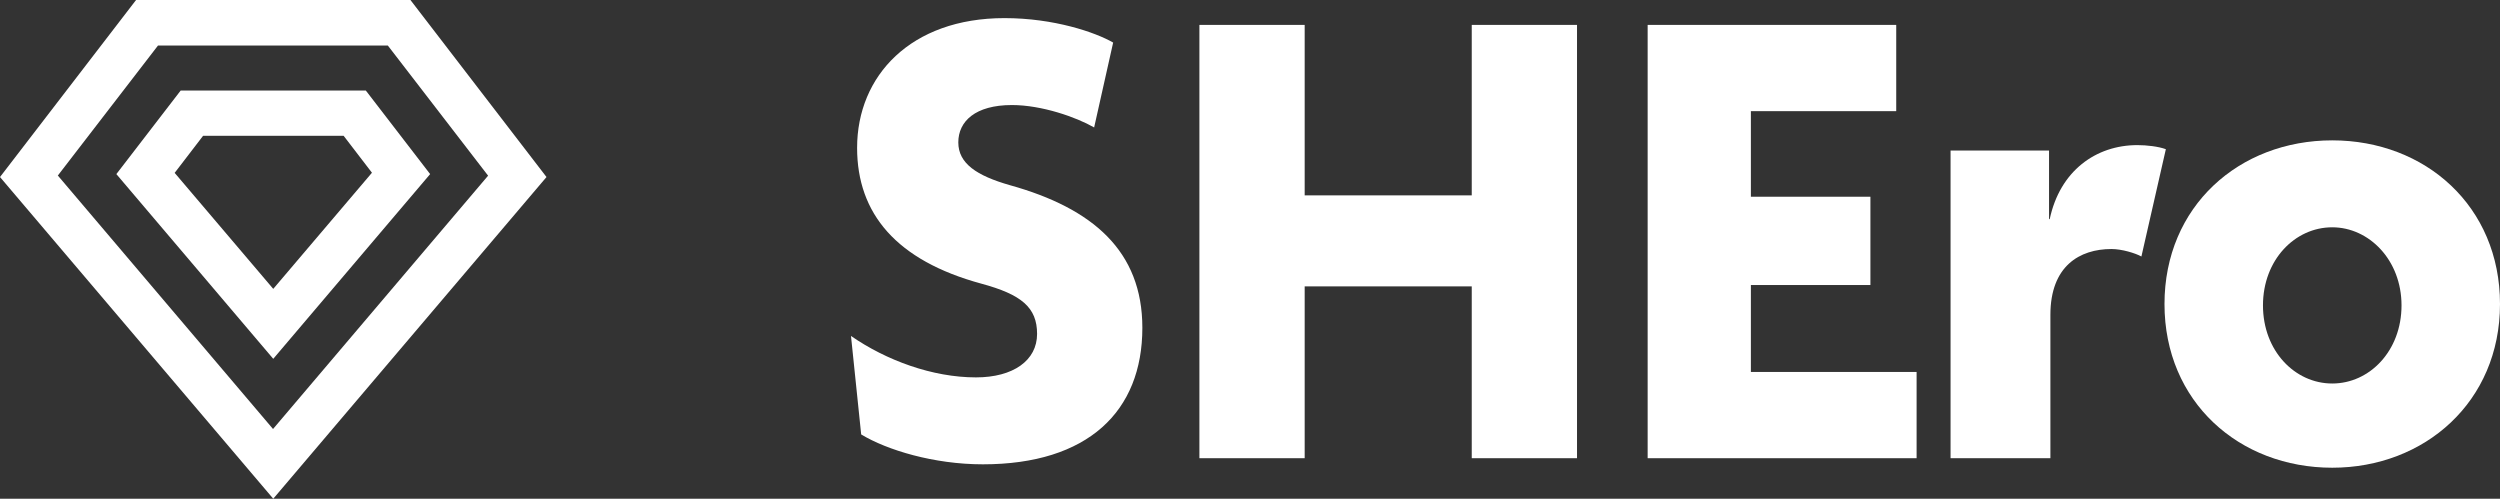
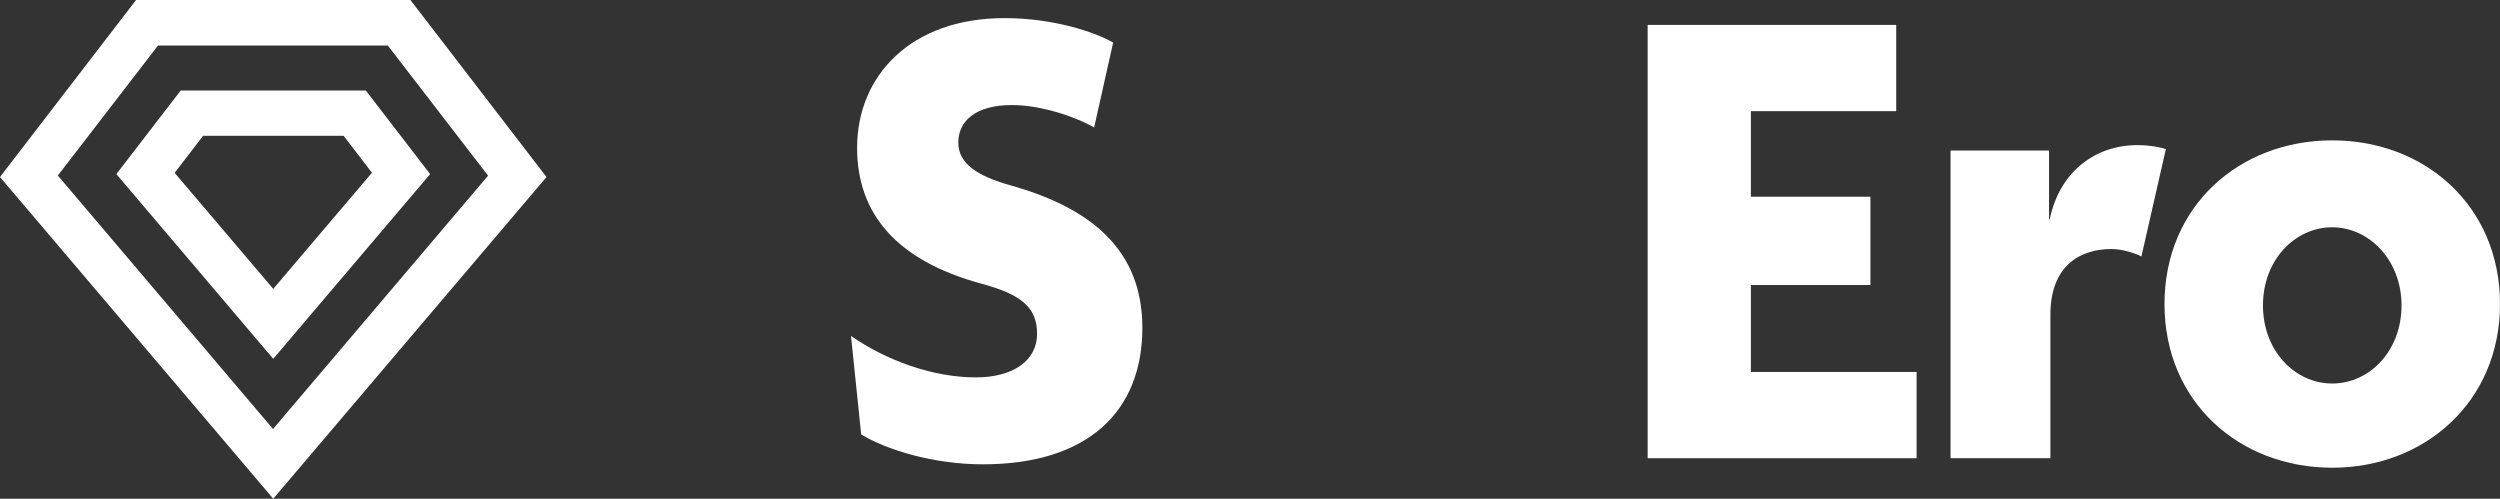
<svg xmlns="http://www.w3.org/2000/svg" id="Layer_1" viewBox="0 0 110.43 22.03">
  <rect x="0" y="0" width="110.43" height="22.03" fill="#333333" stroke="none" />
  <defs>
    <style>.cls-1{fill:#fff;stroke-width:0px;}</style>
  </defs>
-   <path class="cls-1" d="m12.07,22.03L0,7.82,6.01,0h12.12l6.01,7.82-12.07,14.21ZM2.56,7.76l9.5,11.19,9.5-11.19-4.43-5.75H6.98L2.55,7.76h.01Z" />
+   <path class="cls-1" d="m12.07,22.03L0,7.82,6.01,0h12.12l6.01,7.82-12.07,14.21M2.56,7.76l9.5,11.19,9.5-11.19-4.43-5.75H6.98L2.55,7.76h.01Z" />
  <path class="cls-1" d="m12.07,15.85L5.14,7.69l2.84-3.69h8.18l2.84,3.69-6.93,8.16ZM7.71,7.63l4.36,5.13,4.36-5.13-1.25-1.63h-6.21l-1.25,1.63h-.01Z" />
  <path class="cls-1" d="m43.41,20.51c-2.16,0-4.23-.63-5.37-1.32l-.45-4.35c1.56,1.08,3.6,1.83,5.52,1.83,1.65,0,2.7-.75,2.7-1.92s-.69-1.74-2.46-2.22c-3.75-1.02-5.49-3.09-5.49-6,0-3.18,2.37-5.73,6.51-5.73,2.19,0,4.02.63,4.8,1.08l-.84,3.75c-.78-.45-2.31-.99-3.63-.99-1.62,0-2.37.72-2.37,1.65s.81,1.47,2.28,1.89c3.66,1.02,5.85,2.91,5.85,6.3,0,3.69-2.4,6.03-7.05,6.03Z" />
-   <path class="cls-1" d="m65.01,20.24v-7.59h-7.38v7.59h-4.65V1.1h4.65v7.53h7.38V1.1h4.65v19.14h-4.65Z" />
  <path class="cls-1" d="m72.78,20.24V1.1h10.98v3.81h-6.42v3.78h5.28v3.9h-5.28v3.84h7.32v3.81h-11.88Z" />
  <path class="cls-1" d="m94.59,11.33c-.27-.15-.87-.33-1.32-.33-1.41,0-2.7.75-2.7,2.91v6.33h-4.41V6.65h4.35v3.03h.03c.45-2.13,2.04-3.27,3.87-3.27.42,0,.93.06,1.26.18l-1.08,4.74h0Z" />
  <path class="cls-1" d="m103.02,20.66c-4.11,0-7.41-2.91-7.41-7.23s3.3-7.23,7.41-7.23,7.41,2.91,7.41,7.23-3.33,7.23-7.41,7.23Zm0-10.62c-1.65,0-3.06,1.44-3.06,3.45s1.41,3.45,3.06,3.45,3.06-1.44,3.06-3.45-1.44-3.45-3.06-3.45Z" />
</svg>